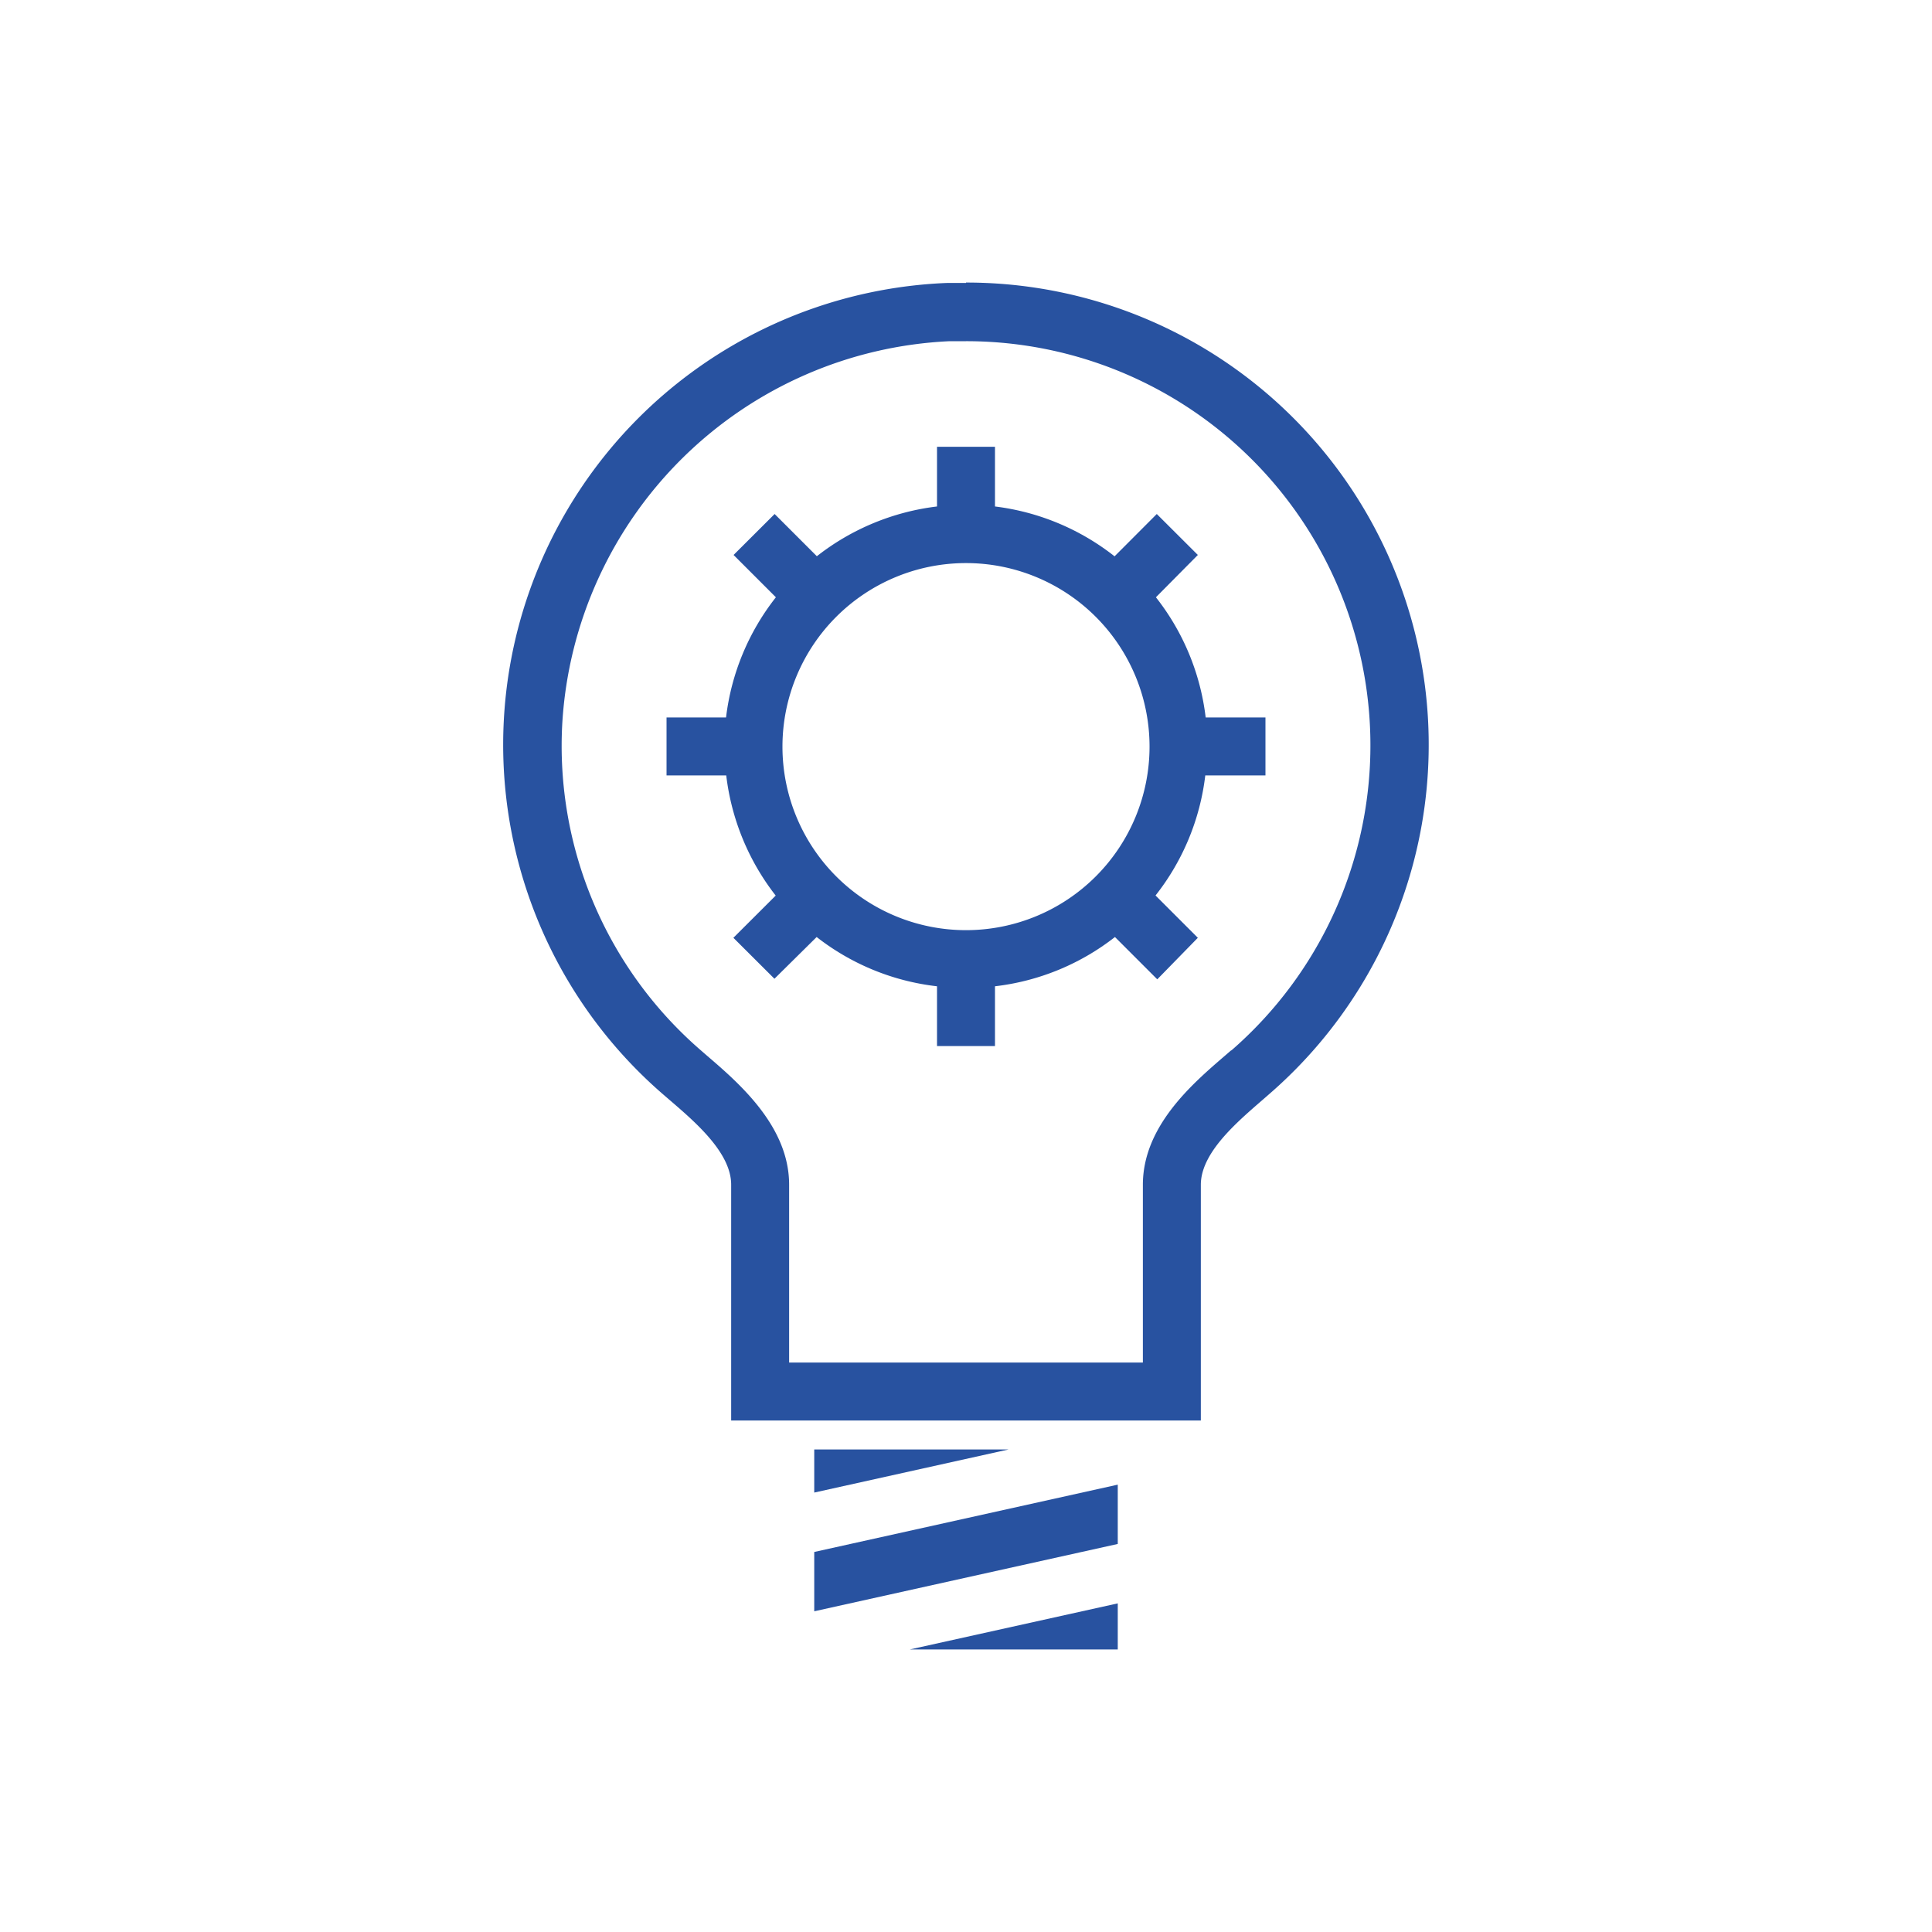
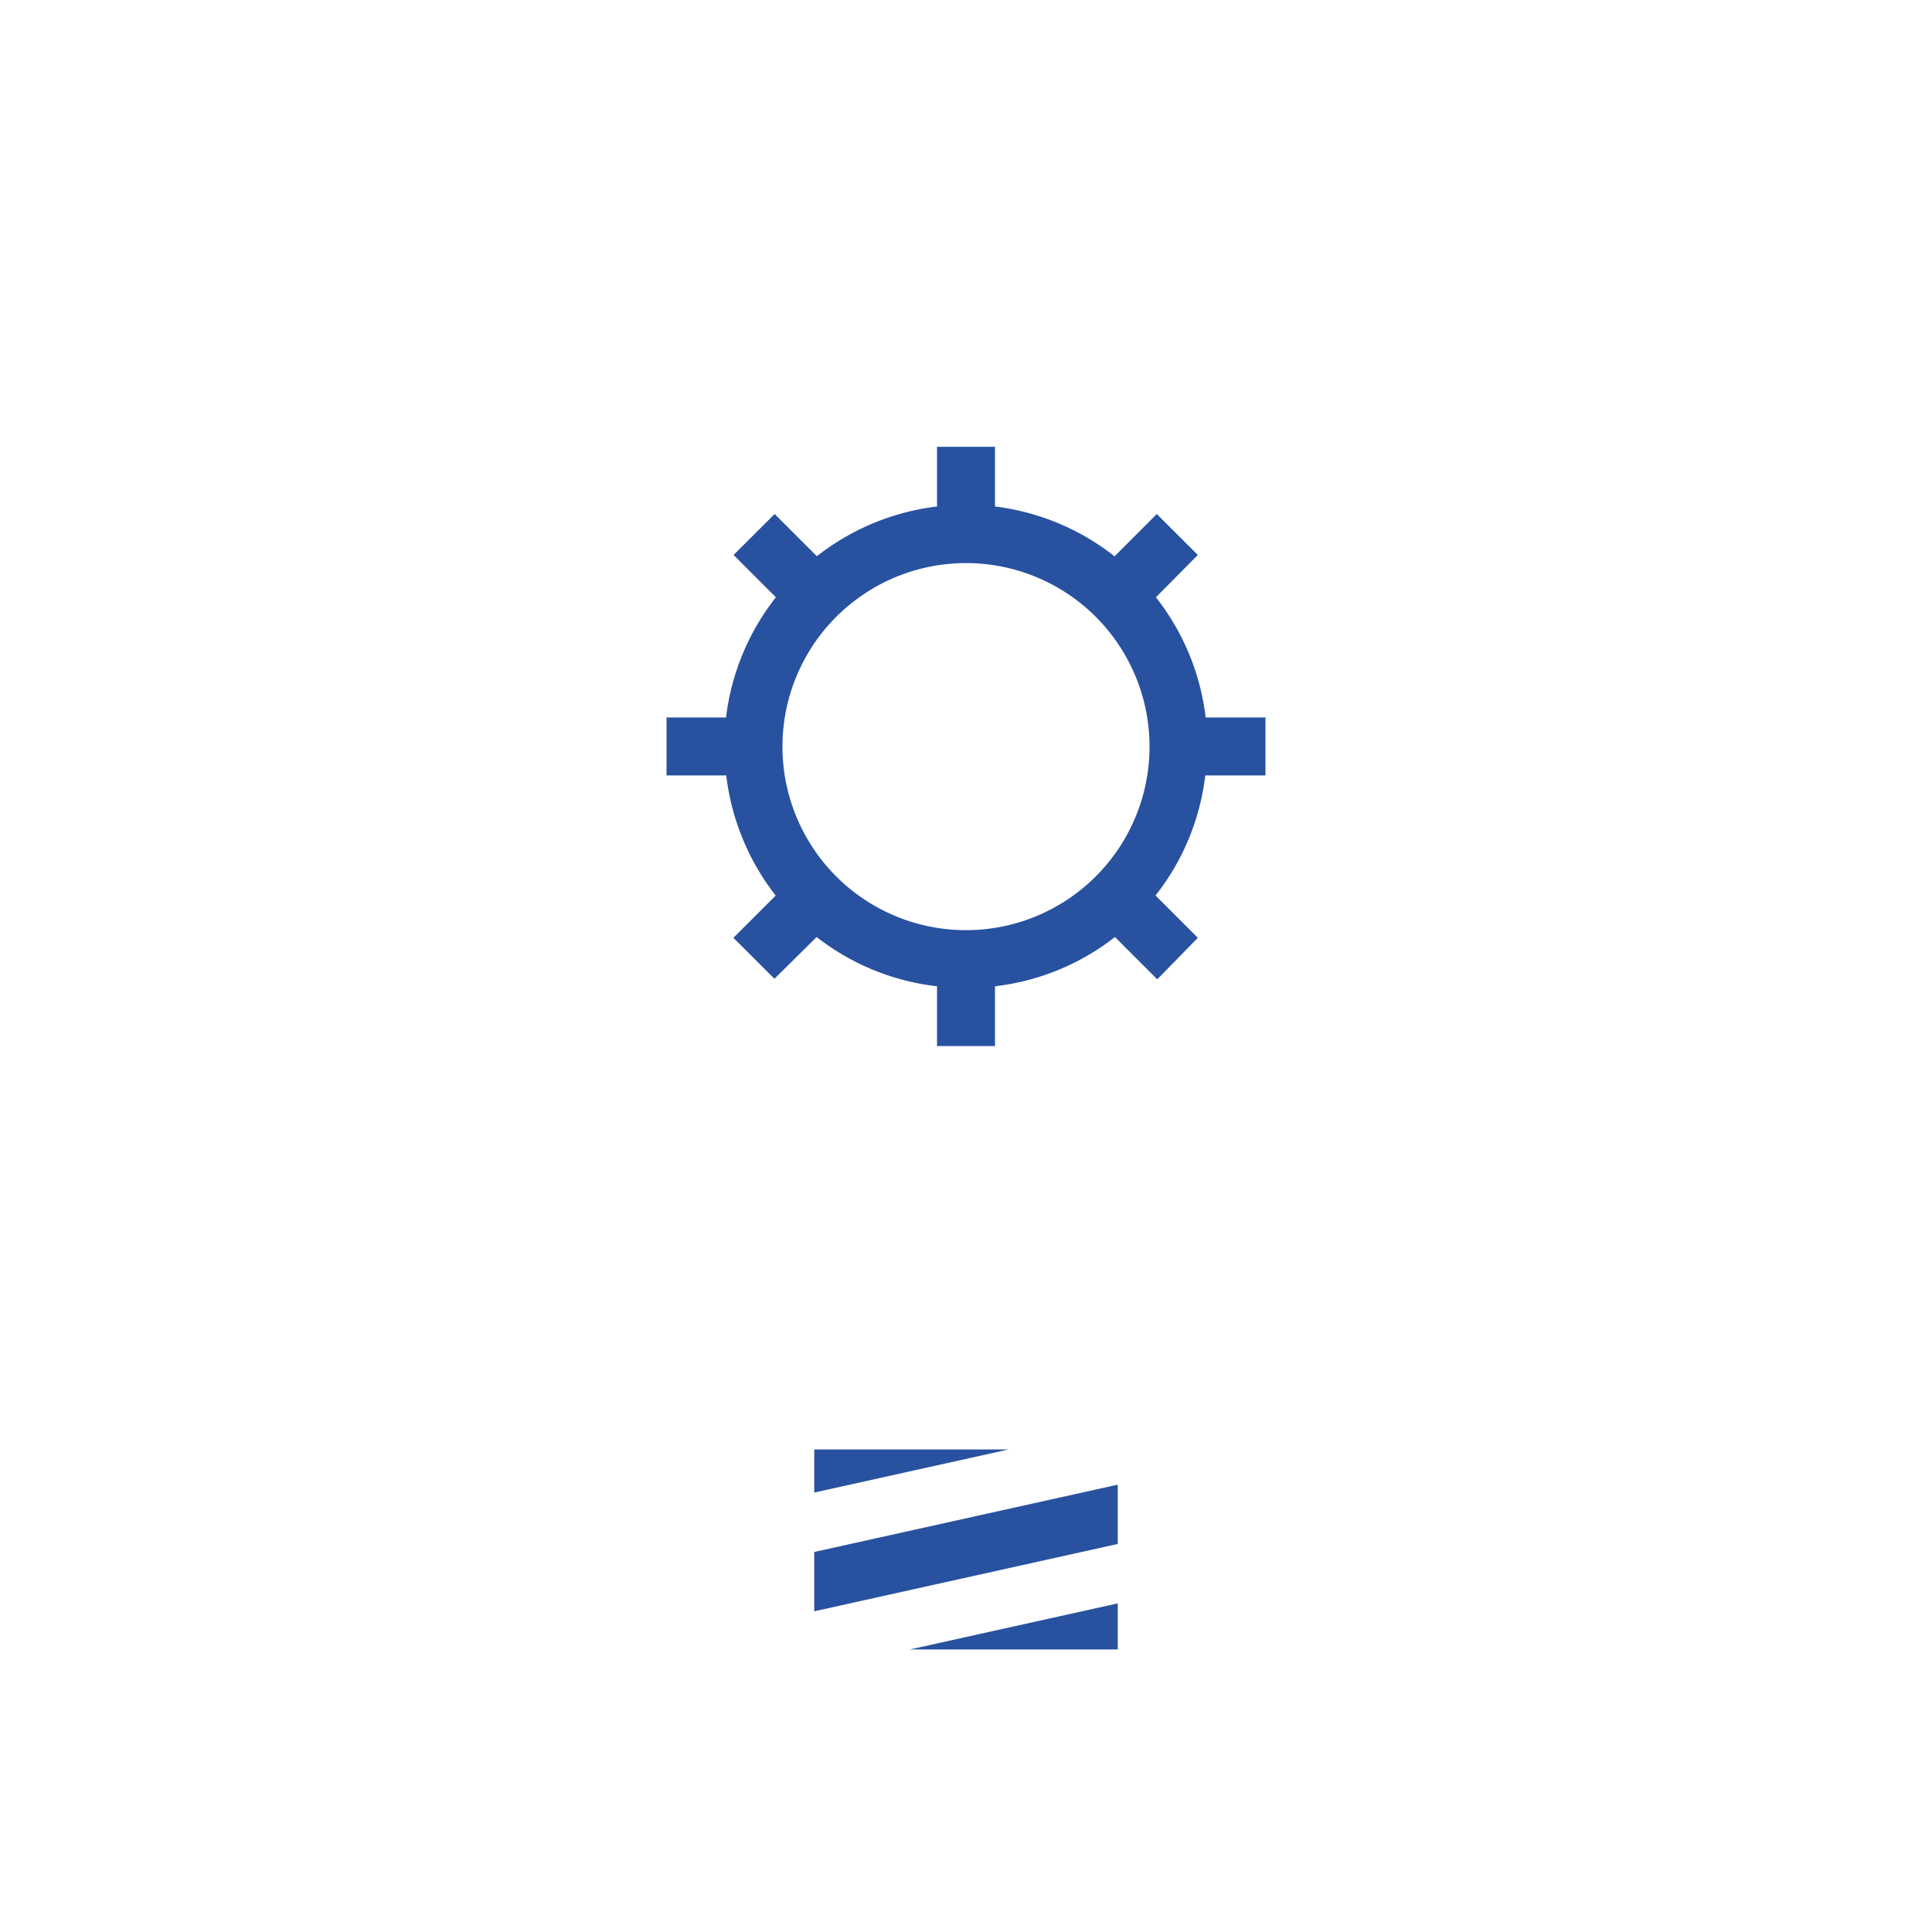
<svg xmlns="http://www.w3.org/2000/svg" id="Calque_3" data-name="Calque 3" viewBox="0 0 200 200">
  <defs>
    <style>.cls-1{fill:#2852a0;}</style>
  </defs>
  <polygon class="cls-1" points="84.29 154.51 104.4 150.05 84.29 150.05 84.29 154.51" />
  <polygon class="cls-1" points="84.29 166.8 115.71 159.83 115.71 153.69 84.29 160.66 84.29 166.8" />
  <polygon class="cls-1" points="115.71 170.75 115.71 165.98 94.19 170.75 115.71 170.75" />
-   <path class="cls-1" d="M100,29.29c-.63,0-1.27,0-1.91,0A47.84,47.84,0,0,0,68.6,113.25c2.71,2.36,7.09,5.79,7.09,9.39v24.41h48.62v-24.4c0-3.6,4.37-7,7.09-9.4a47.85,47.85,0,0,0-31.4-84Zm27.46,79.43-.67.58c-3.37,2.9-8.48,7.29-8.48,13.35v18.4H81.69V122.64c0-6-5.09-10.43-8.46-13.32l-.69-.6A41.67,41.67,0,0,1,58.21,74.84,42.1,42.1,0,0,1,98.32,35.32q.84,0,1.68,0a41.84,41.84,0,0,1,27.46,73.43Z" />
  <path class="cls-1" d="M124.81,74.27a24.81,24.81,0,0,0-5.15-12.44L124,57.45l-4.25-4.24-4.37,4.38A24.91,24.91,0,0,0,103,52.43V46.25H97v6.18a25,25,0,0,0-12.44,5.15l-4.37-4.37-4.25,4.24,4.38,4.38a24.87,24.87,0,0,0-5.16,12.44H69v6h6.18A25,25,0,0,0,80.3,92.71l-4.38,4.37,4.25,4.24L84.54,97A24.81,24.81,0,0,0,97,102.1v6.19h6V102.1A24.81,24.81,0,0,0,115.42,97l4.38,4.38L124,97.08l-4.38-4.38a24.78,24.78,0,0,0,5.15-12.43H131v-6ZM100,96.29a19,19,0,1,1,19-19A19,19,0,0,1,100,96.29Z" />
</svg>